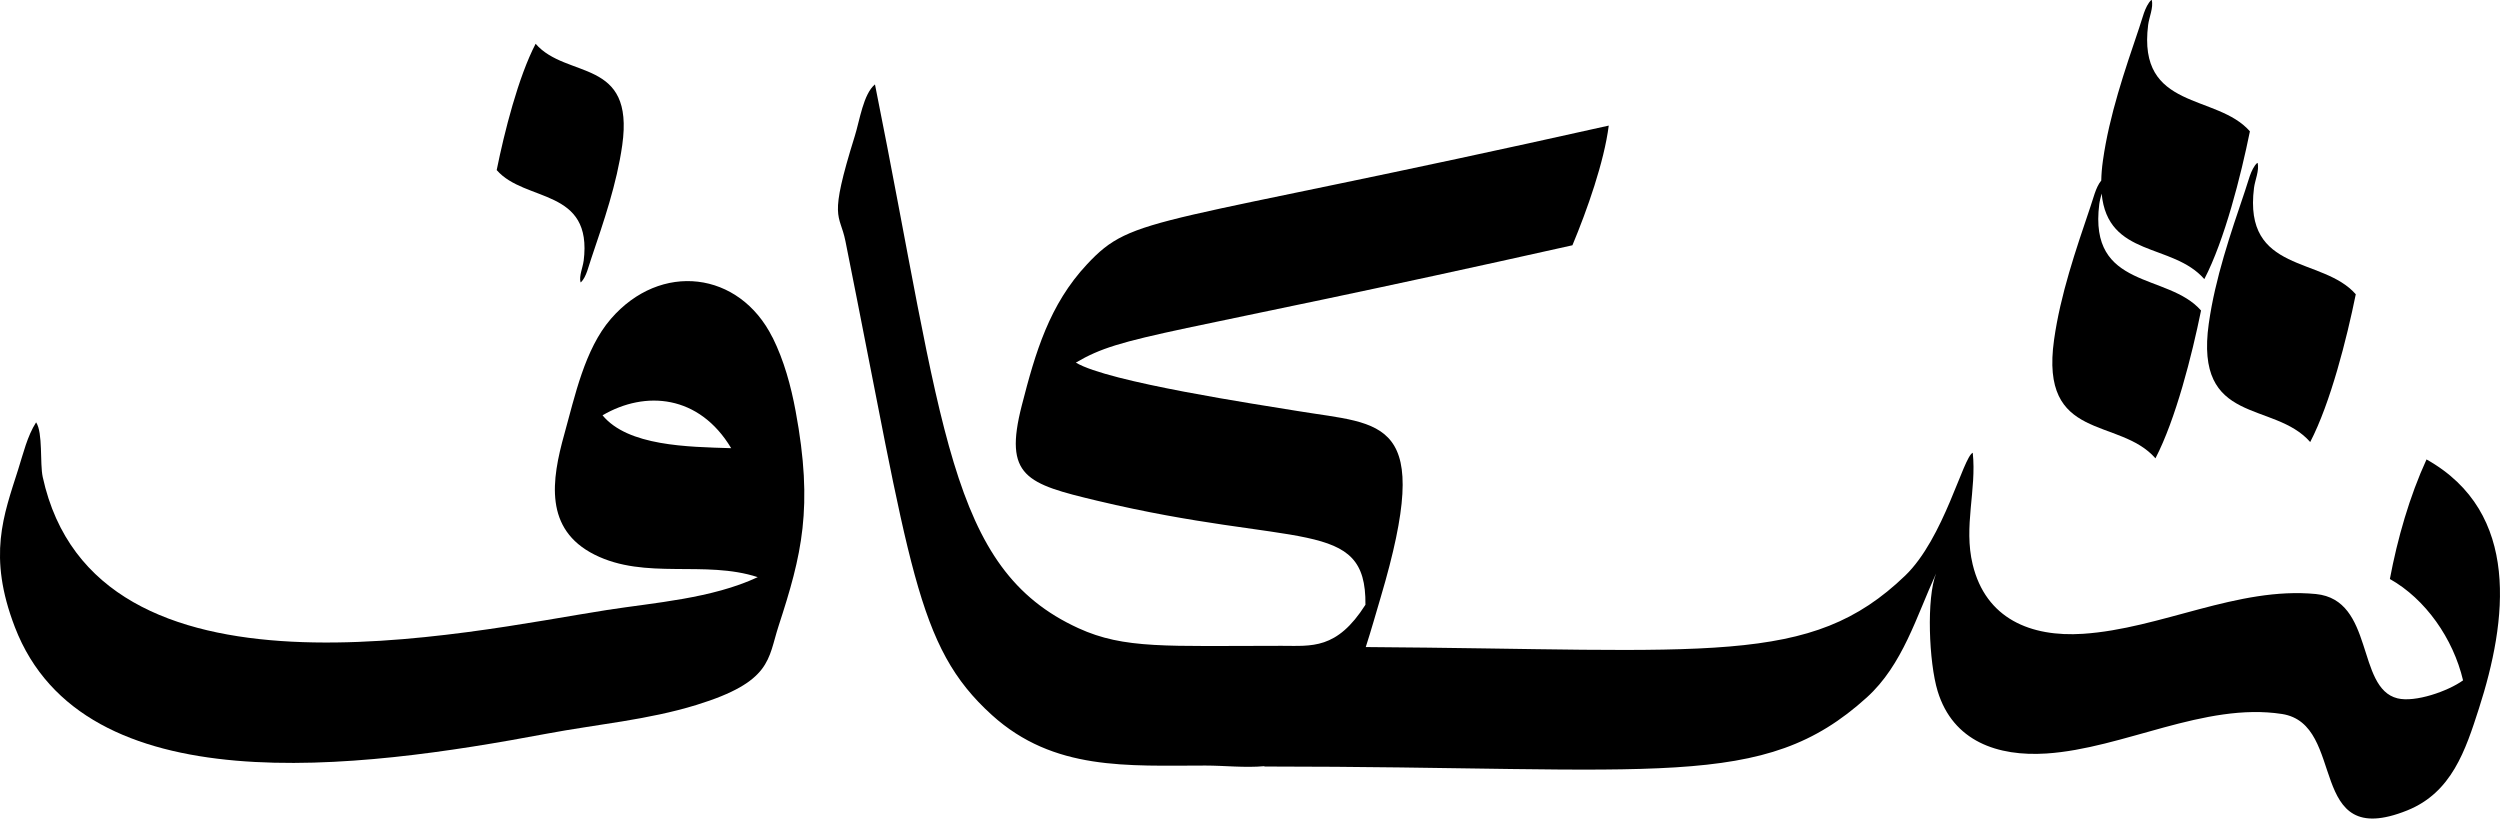
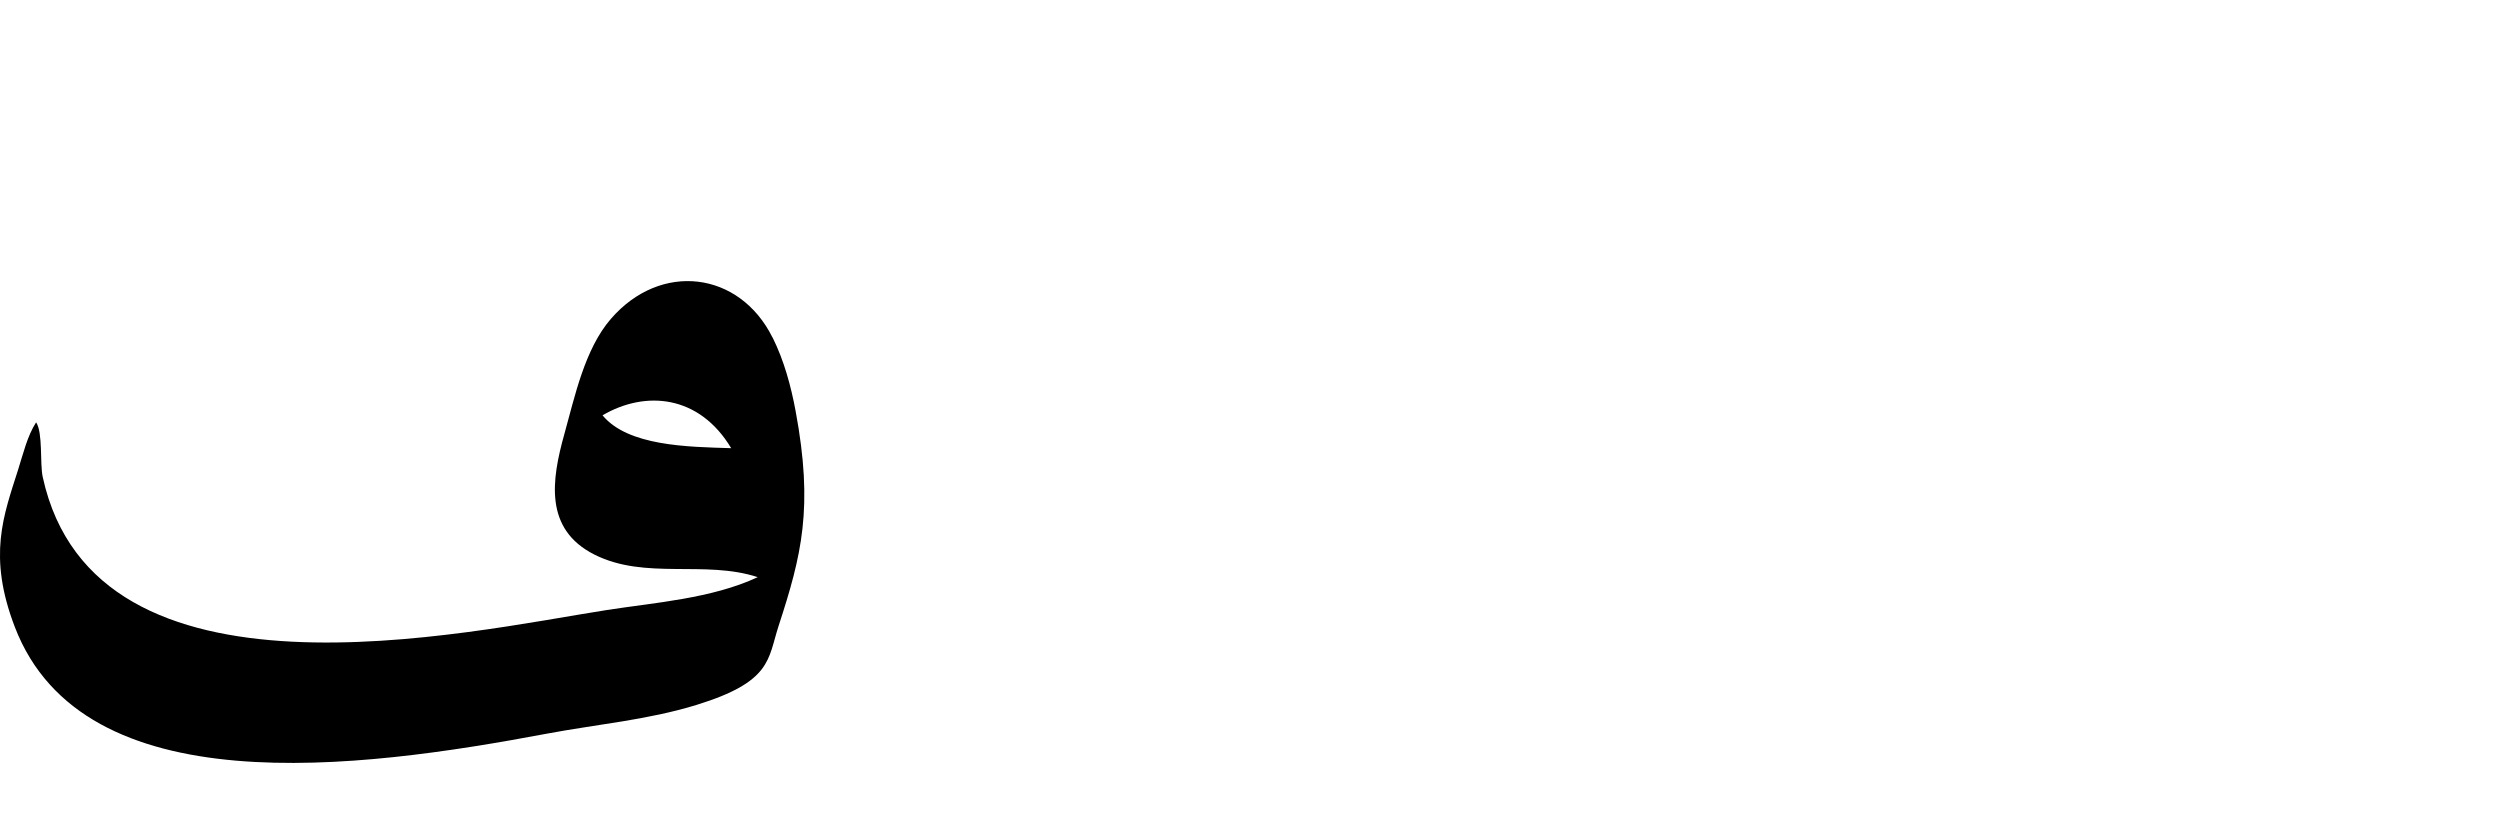
<svg xmlns="http://www.w3.org/2000/svg" viewBox="254.76 446.61 570.47 186.78">
-   <path d="M808.47,551.43c-3.89,8.48-6.63,18.06-8.37,27.3,8.11,4.55,14.45,13.58,16.7,23.13-3.42,2.47-10.93,5.1-14.97,4.1-9.44-2.34-5.22-22.46-18.6-23.8-17.82-1.74-35.44,7.93-53.19,9.08-11.87,.77-22.14-3.42-25.14-15.83-2.11-8.73,.92-16.97,.02-25.49-2.19,.97-6.57,19.54-15.44,28.06-21.69,20.84-44.2,16.82-123.07,16.28,1.26-3.89,2.34-7.76,3.4-11.32,12.26-41.34,.59-39.31-18.88-42.53-8.84-1.46-43.37-6.61-50.67-11.06,11.17-6.55,18.58-5.57,113.31-26.77,3.35-8.03,7.24-19.03,8.29-27.31-104.65,23.41-108.29,20.14-119.06,31.66-8.59,9.19-11.77,20.09-14.87,32.17-4.18,16.27,1.04,17.91,17.24,21.78,45.5,10.86,61.39,3.7,61.17,23.73-6.55,10.3-12.26,9.37-19.15,9.37-26.29,0-35.85,.78-46.36-4.03-29.66-13.58-30.71-45.85-46.41-124.08-2.66,2.18-3.5,8.28-4.6,11.77-6.09,19.52-3.46,17.42-2.14,23.99,14.96,74.59,16.03,92.39,33.43,108.15,14.12,12.78,30.92,11.52,48.74,11.52,4.29,0,9.01,.55,13.45,.14,0,.03-.01,.06-.02,.08,90.57,.02,113.7,5.75,137.46-15.76,8.21-7.43,11.33-18.52,15.82-28.3-2.23,5.56-1.66,20.28,.35,26.87,3.51,11.47,13.72,14.94,24.81,14.22,17.54-1.14,36.13-11.73,53.75-9.02,15.04,2.32,5.26,31.37,28.58,22.01,10.17-4.08,13.31-13.73,16.38-23.28,6.39-19.86,9.69-44.66-11.97-56.82Z" />
  <path d="M431.04,523.63c-7.55-15.18-25.55-17.38-36.9-4.24-5.97,6.91-8.22,17.74-10.59,26.23-2.96,10.58-4.63,21.76,6.87,27.55,11.61,5.84,25.16,1.18,37.25,5.14-10.48,4.9-23.65,5.82-34.37,7.49-32.12,5-116.86,24.4-128.79-30.34-.68-3.11,.08-10.06-1.51-12.48-2.02,3.15-2.95,7.18-4.09,10.75-3.32,10.5-7.02,19.68-.76,35.97,15.66,40.75,78.34,32.42,121.37,24.33,11.4-2.14,23.02-3.13,34.16-6.56,17.24-5.31,16.27-10.43,18.75-18.04,5.26-16.13,7.99-26.97,3.88-49.02-1.07-5.76-2.64-11.52-5.25-16.78Zm-38.79,17.75c9.77-5.72,22.05-4.7,29.36,7.5-9.96-.3-23.55-.47-29.36-7.5Z" />
-   <path d="M758.78,520.42c-3.31,23.43,14.85,17.54,23.14,27.06,4.63-8.92,8.33-23.53,10.4-33.72-7.57-8.69-25.71-4.67-23.22-24.3,.21-1.68,1.25-4,.82-5.65l-.11-.02c-1.48,1.43-2.07,4.44-2.75,6.33-3.34,9.88-6.82,19.96-8.28,30.31Z" />
-   <path d="M746.61,551.19c4.63-8.92,8.33-23.53,10.4-33.72-7.57-8.69-25.71-4.67-23.22-24.3,.09-.71,.33-1.54,.54-2.39,1.39,14.65,16.18,11.2,23.43,19.52,4.63-8.92,8.33-23.53,10.4-33.72-7.57-8.69-25.71-4.67-23.22-24.3,.21-1.68,1.25-4,.82-5.65l-.11-.02c-1.48,1.43-2.07,4.44-2.75,6.33-3.34,9.88-6.82,19.96-8.28,30.31-.24,1.67-.35,3.17-.38,4.56-1.28,1.52-1.85,4.25-2.49,6.02-3.34,9.88-6.82,19.96-8.28,30.31-3.31,23.43,14.85,17.54,23.14,27.06Z" />
-   <path d="M387.93,506.18c-.18,1.44-1.07,3.42-.7,4.83l.09,.02c1.26-1.22,1.77-3.79,2.35-5.41,2.85-8.44,5.83-17.06,7.08-25.9,2.83-20.02-12.69-14.99-19.77-23.12-3.96,7.62-7.12,20.11-8.88,28.82,6.47,7.43,21.97,3.99,19.84,20.77Z" />
</svg>